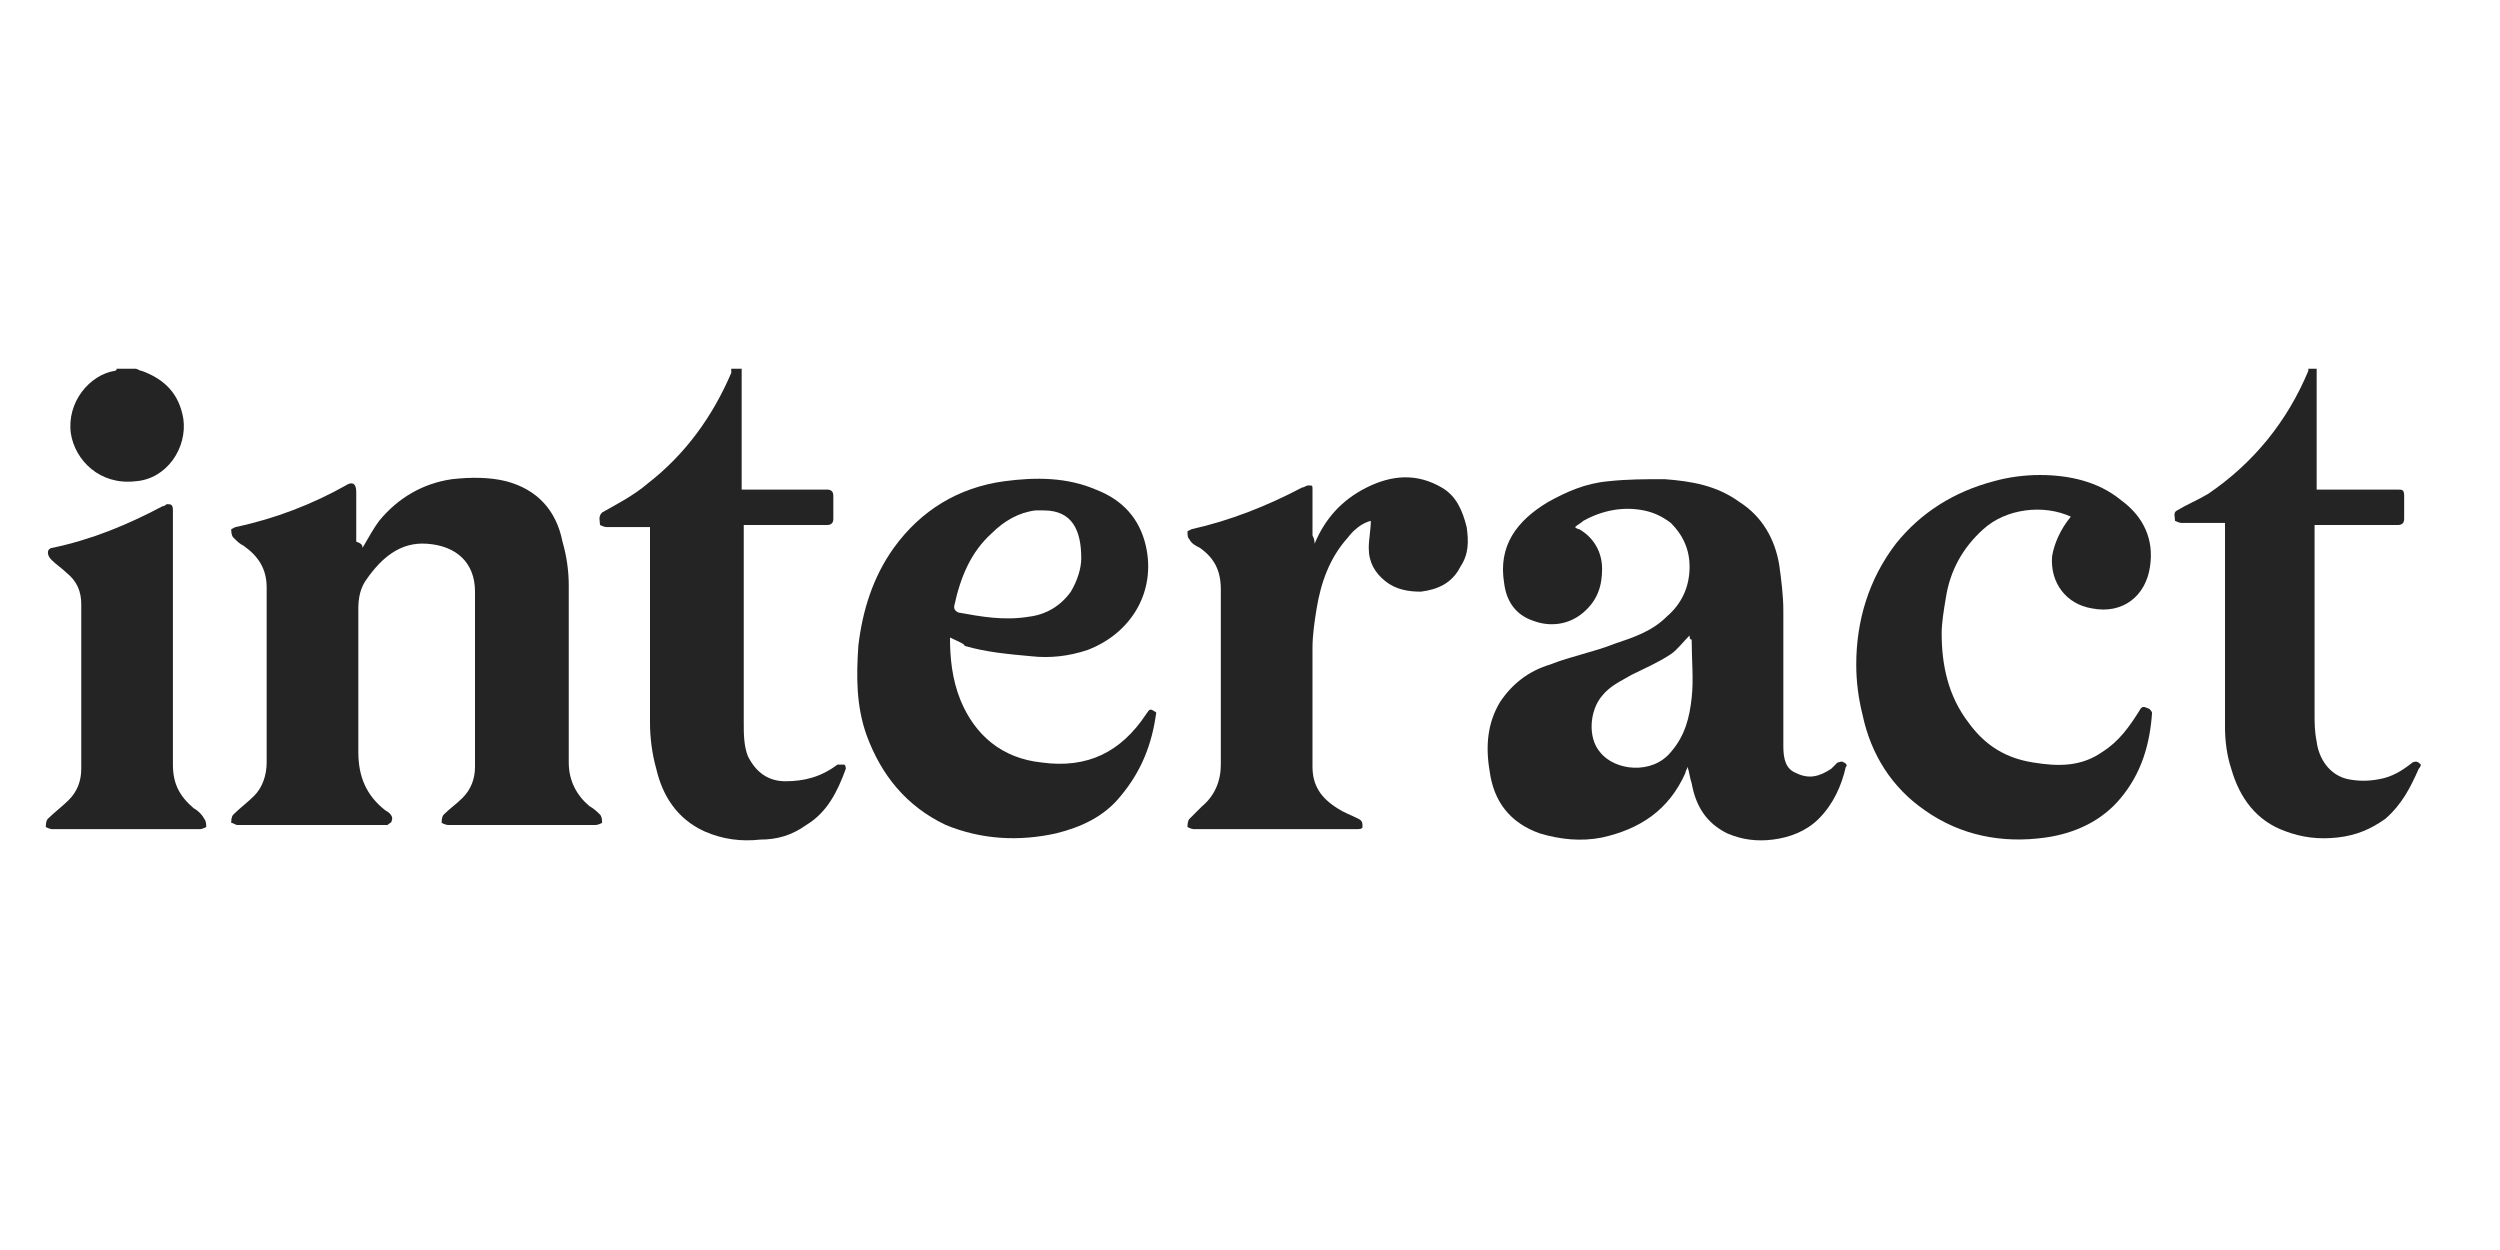
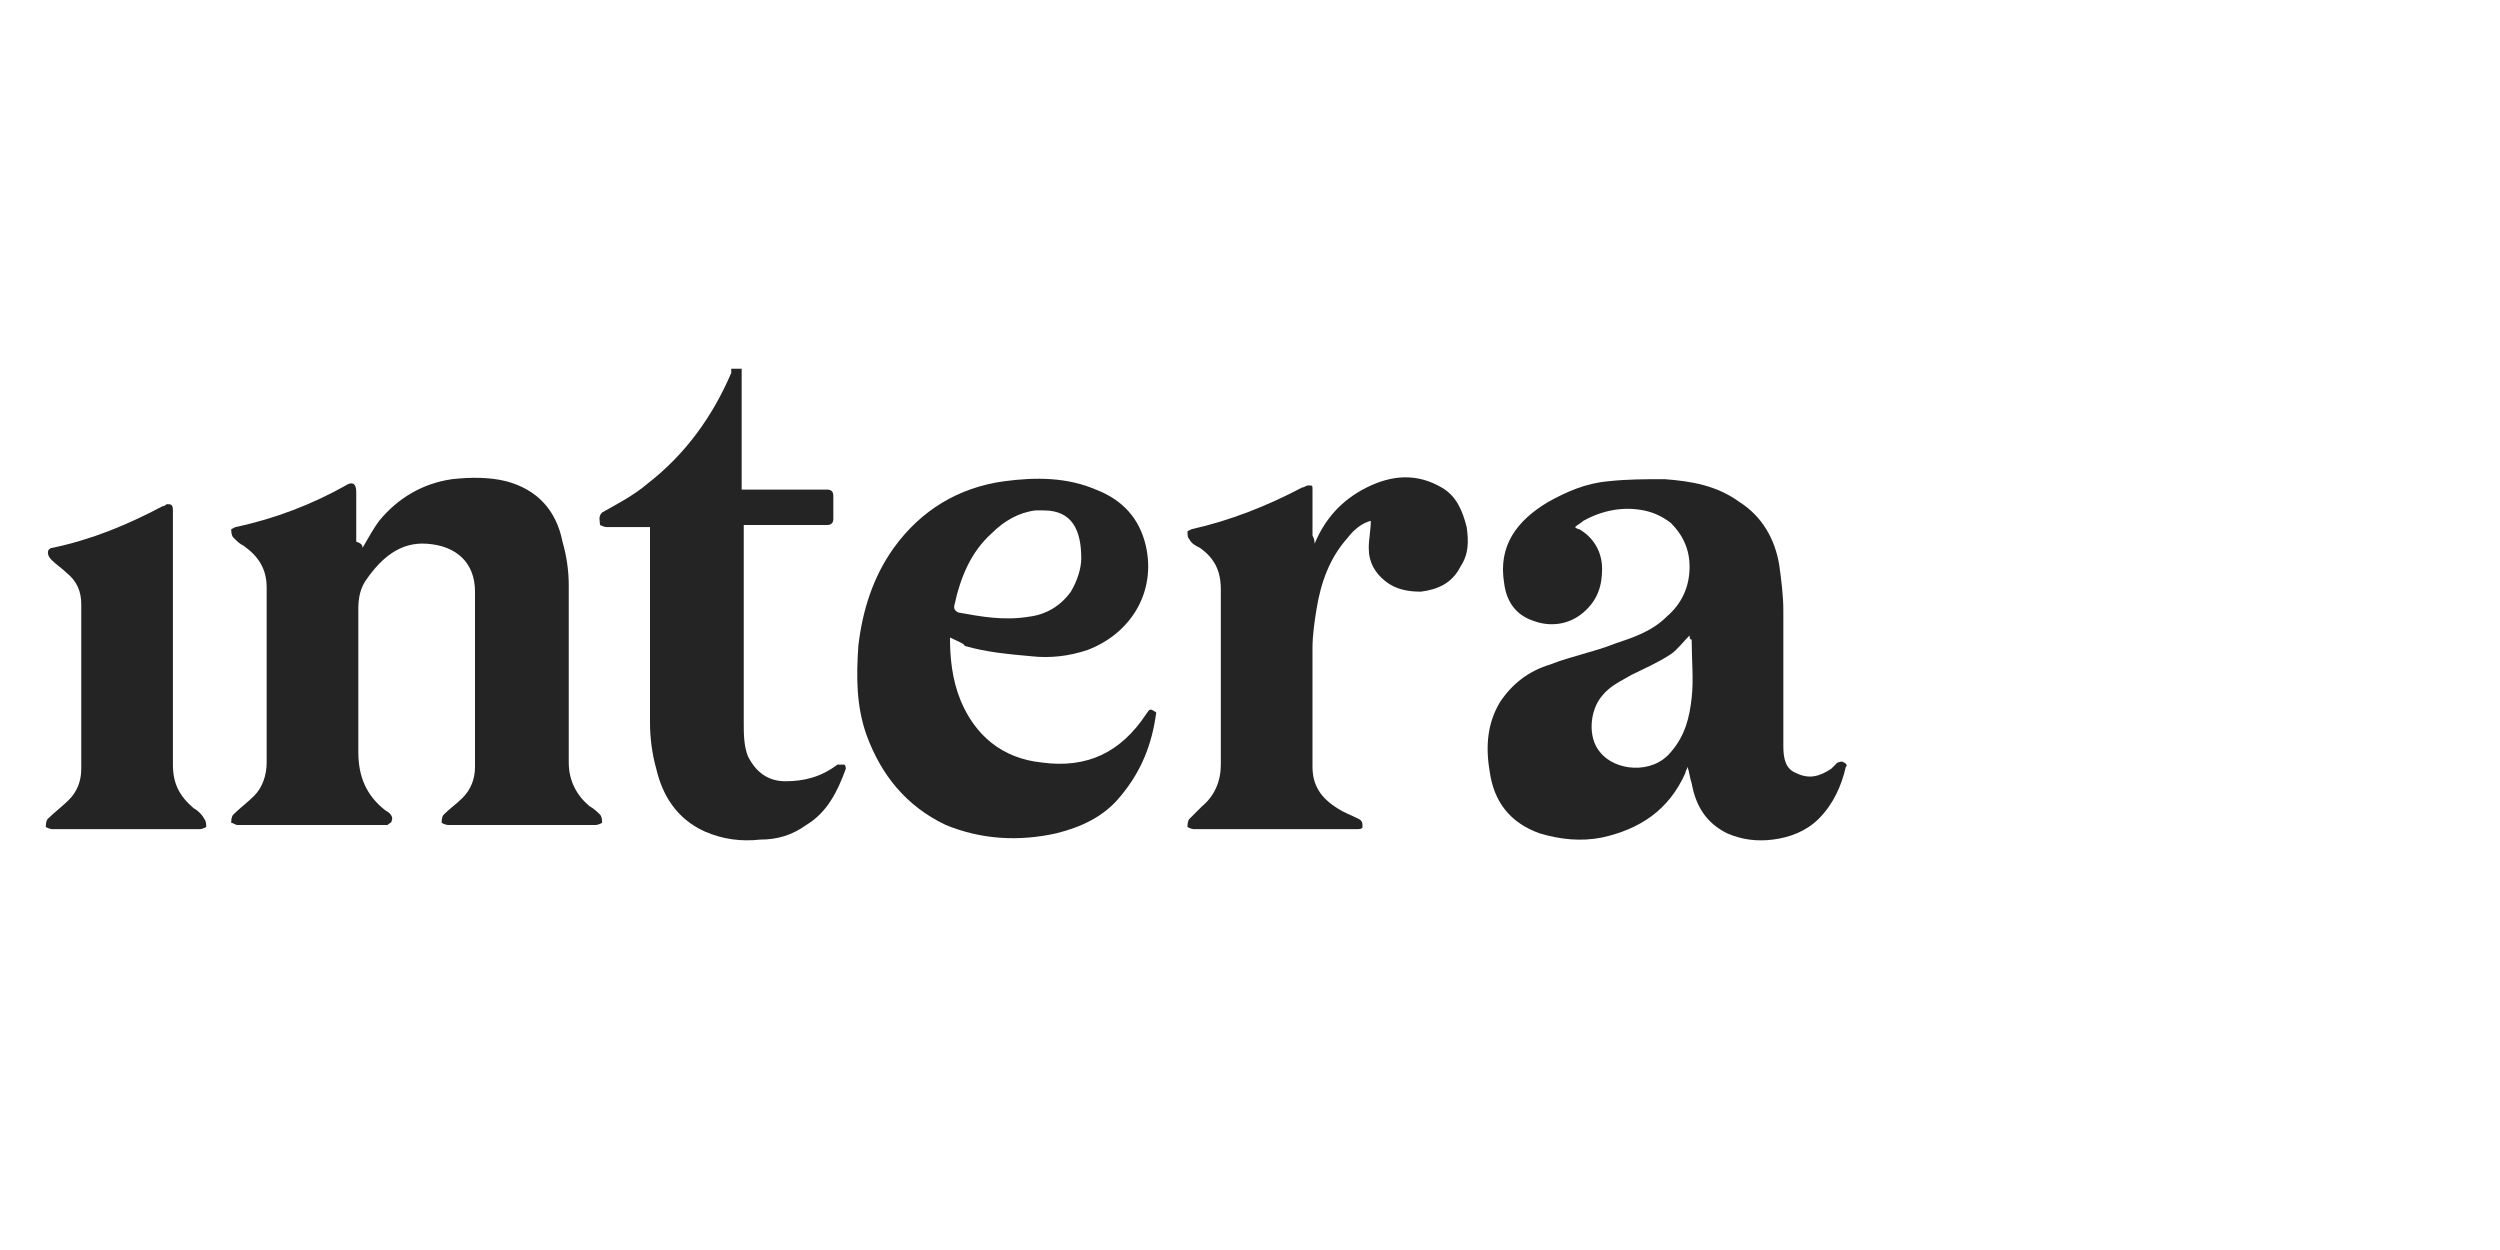
<svg xmlns="http://www.w3.org/2000/svg" version="1.1" id="Layer_1" x="0px" y="0px" viewBox="0 0 120 60" style="enable-background:new 0 0 120 60;" xml:space="preserve">
  <style type="text/css">
	.st0{fill:#242424;}
</style>
  <g>
    <g>
      <g>
-         <path class="st0" d="M116.2,36.7c0,0.1-0.1,0.2-0.1,0.2c-0.4,0.9-0.8,1.7-1.6,2.4c-0.7,0.5-1.4,0.8-2.3,0.9     c-0.9,0.1-1.7,0-2.5-0.3c-1.4-0.5-2.2-1.6-2.6-3c-0.2-0.6-0.3-1.3-0.3-2c0-3.1,0-6.3,0-9.4c0-0.1,0-0.2,0-0.4c-0.2,0-0.3,0-0.5,0     c-0.5,0-1.1,0-1.6,0c-0.1,0-0.3-0.1-0.3-0.1c0-0.2-0.1-0.4,0.1-0.5c0.5-0.3,1-0.5,1.5-0.8c2.2-1.5,3.8-3.5,4.8-5.9     c0,0,0-0.1,0-0.1c0.1,0,0.3,0,0.4,0c0,0.1,0,0.1,0,0.2c0,1.8,0,3.6,0,5.4c0,0.1,0,0.1,0,0.2c0.1,0,0.2,0,0.3,0c1.2,0,2.4,0,3.6,0     c0.2,0,0.3,0,0.3,0.3c0,0.4,0,0.7,0,1.1c0,0.2-0.1,0.3-0.3,0.3c-1.2,0-2.4,0-3.7,0c-0.1,0-0.2,0-0.3,0c0,0.1,0,0.3,0,0.4     c0,2.9,0,5.8,0,8.7c0,0.4,0,0.8,0.1,1.3c0.1,0.8,0.6,1.6,1.5,1.8c0.5,0.1,1,0.1,1.5,0c0.6-0.1,1.1-0.4,1.6-0.8     C116,36.5,116.1,36.6,116.2,36.7C116.2,36.7,116.2,36.7,116.2,36.7z" />
        <path class="st0" d="M35.6,17.7c0,1.9,0,3.8,0,5.8c0.2,0,0.3,0,0.4,0c1.2,0,2.5,0,3.7,0c0.2,0,0.3,0.1,0.3,0.3c0,0.4,0,0.7,0,1.1     c0,0.2-0.1,0.3-0.3,0.3c-1.2,0-2.5,0-3.7,0c-0.1,0-0.2,0-0.3,0c0,0.1,0,0.2,0,0.4c0,3,0,6,0,9.1c0,0.5,0,1.1,0.2,1.6     c0.4,0.8,1,1.2,1.8,1.2c0.9,0,1.7-0.2,2.5-0.8c0.1,0,0.2,0,0.3,0c0.1,0,0.1,0.2,0.1,0.2c-0.4,1.1-0.9,2.1-1.9,2.7     c-0.7,0.5-1.4,0.7-2.2,0.7c-0.9,0.1-1.8,0-2.7-0.4c-1.3-0.6-2-1.7-2.3-3c-0.2-0.7-0.3-1.5-0.3-2.2c0-3,0-6,0-9.1     c0-0.1,0-0.2,0-0.3c-0.1,0-0.3,0-0.4,0c-0.6,0-1.1,0-1.7,0c-0.1,0-0.3-0.1-0.3-0.1c0-0.2-0.1-0.4,0.1-0.6     c0.7-0.4,1.5-0.8,2.2-1.4c1.8-1.4,3.1-3.2,4-5.3c0-0.1,0-0.1,0-0.2C35.3,17.7,35.5,17.7,35.6,17.7z" />
-         <path class="st0" d="M6.5,17.7c0.1,0,0.2,0.1,0.3,0.1c1.1,0.4,1.8,1.1,2,2.3C9,21.5,8,23,6.5,23.1c-1.7,0.2-2.9-1-3.1-2.3     c-0.2-1.5,0.9-2.8,2.1-3c0,0,0.1,0,0.1-0.1C6,17.7,6.2,17.7,6.5,17.7z" />
        <path class="st0" d="M17.4,26.3c0.3-0.5,0.5-0.9,0.8-1.3c0.9-1.1,2.1-1.8,3.5-2c0.9-0.1,1.8-0.1,2.6,0.1c1.5,0.4,2.4,1.4,2.7,2.9     c0.2,0.7,0.3,1.4,0.3,2.1c0,2.4,0,4.9,0,7.3c0,0.4,0,0.8,0,1.2c0,0.9,0.4,1.6,1,2.1c0.2,0.1,0.4,0.3,0.5,0.4     c0.1,0.1,0.1,0.3,0.1,0.4c0,0-0.2,0.1-0.3,0.1c-2.4,0-4.8,0-7.1,0c-0.1,0-0.3-0.1-0.3-0.1c0-0.1,0-0.3,0.1-0.4     c0.3-0.3,0.6-0.5,0.9-0.8c0.4-0.4,0.6-0.9,0.6-1.5c0-2.8,0-5.6,0-8.4c0-1.4-0.9-2.2-2.3-2.3c-1.3-0.1-2.2,0.7-2.9,1.7     c-0.3,0.4-0.4,0.9-0.4,1.4c0,2.3,0,4.6,0,6.9c0,1.2,0.4,2.1,1.3,2.8c0.2,0.1,0.4,0.3,0.3,0.5c0,0.1-0.1,0.1-0.2,0.2     c0,0-0.1,0-0.1,0c-2.4,0-4.7,0-7.1,0c-0.1,0-0.2-0.1-0.3-0.1c0-0.1,0-0.3,0.1-0.4c0.3-0.3,0.7-0.6,1-0.9c0.4-0.4,0.6-1,0.6-1.6     c0-2.8,0-5.6,0-8.4c0-0.9-0.4-1.5-1.1-2c-0.2-0.1-0.3-0.2-0.5-0.4c-0.1-0.1-0.1-0.3-0.1-0.4c0,0,0.2-0.1,0.2-0.1     c1.9-0.4,3.7-1.1,5.3-2c0.3-0.2,0.5-0.1,0.5,0.3c0,0.8,0,1.6,0,2.4C17.4,26.1,17.4,26.2,17.4,26.3z" />
        <path class="st0" d="M81,36.8c0,0.1-0.1,0.2-0.1,0.3c-0.8,1.8-2.2,2.7-4,3.1c-1,0.2-2,0.1-3-0.2c-1.4-0.5-2.2-1.5-2.4-3     c-0.2-1.2-0.1-2.3,0.5-3.3c0.6-0.9,1.4-1.5,2.4-1.8c1-0.4,2.1-0.6,3.1-1c0.9-0.3,1.8-0.6,2.5-1.3c0.7-0.6,1.1-1.4,1.1-2.4     c0-0.8-0.3-1.5-0.9-2.1c-0.4-0.3-0.8-0.5-1.3-0.6c-1-0.2-2,0-2.9,0.5c-0.1,0.1-0.3,0.2-0.4,0.3c0.1,0.1,0.2,0.1,0.2,0.1     c0.7,0.4,1.1,1.1,1.1,1.9c0,0.8-0.2,1.5-0.9,2.1c-0.7,0.6-1.6,0.7-2.4,0.4c-0.9-0.3-1.3-1-1.4-1.8c-0.3-1.8,0.6-3,2.1-3.9     c0.9-0.5,1.8-0.9,2.9-1c0.9-0.1,1.8-0.1,2.7-0.1c1.3,0.1,2.5,0.3,3.6,1.1c1.1,0.7,1.7,1.8,1.9,3c0.1,0.7,0.2,1.5,0.2,2.2     c0,2.2,0,4.3,0,6.5c0,0.6,0.1,1.1,0.6,1.3c0.6,0.3,1.1,0.2,1.7-0.2c0.1-0.1,0.2-0.2,0.3-0.3c0.1,0,0.2-0.1,0.3,0     c0.1,0,0.2,0.2,0.1,0.2c-0.2,0.9-0.6,1.8-1.3,2.5c-0.6,0.6-1.4,0.9-2.2,1c-0.8,0.1-1.5,0-2.2-0.3c-1-0.5-1.5-1.3-1.7-2.4     C81.1,37.3,81.1,37.1,81,36.8C81,36.8,81,36.8,81,36.8z M81.1,30.5c-0.3,0.3-0.6,0.7-0.9,0.9c-0.6,0.4-1.3,0.7-1.9,1     c-0.5,0.3-1,0.5-1.4,1c-0.6,0.7-0.7,2-0.1,2.7c0.7,0.9,2.5,1.1,3.4,0c0.7-0.8,0.9-1.7,1-2.6c0.1-0.9,0-1.8,0-2.8     C81.1,30.7,81.1,30.6,81.1,30.5z" />
        <path class="st0" d="M45.6,30.6c0,1,0.1,2,0.5,3c0.7,1.7,2,2.8,3.9,3c2.2,0.3,3.8-0.5,5-2.3c0.2-0.3,0.2-0.3,0.5-0.1     c-0.2,1.5-0.7,2.8-1.7,4c-0.8,1-1.9,1.5-3.1,1.8c-1.8,0.4-3.6,0.3-5.3-0.4c-1.9-0.9-3.1-2.4-3.8-4.3c-0.5-1.4-0.5-2.8-0.4-4.3     c0.2-1.7,0.7-3.3,1.7-4.7c1.3-1.8,3.1-2.9,5.3-3.2c1.5-0.2,3-0.2,4.4,0.4c1.3,0.5,2.1,1.4,2.4,2.7c0.5,2.2-0.7,4.2-2.8,5     c-0.9,0.3-1.8,0.4-2.7,0.3c-1.1-0.1-2.2-0.2-3.2-0.5C46.3,30.9,46,30.8,45.6,30.6z M50.1,24.5c-0.1,0-0.3,0-0.4,0     c-0.8,0.1-1.5,0.5-2.1,1.1c-1,0.9-1.5,2.1-1.8,3.5c0,0.1,0,0.2,0.2,0.3c1.1,0.2,2.2,0.4,3.4,0.2c0.8-0.1,1.5-0.5,2-1.2     c0.3-0.5,0.5-1.1,0.5-1.6C51.9,25.5,51.5,24.5,50.1,24.5z" />
-         <path class="st0" d="M99.4,24.8c-1.3-0.6-3.1-0.4-4.2,0.6c-1,0.9-1.6,2-1.8,3.3c-0.1,0.6-0.2,1.2-0.2,1.7c0,1.5,0.3,3,1.3,4.3     c0.8,1.1,1.8,1.7,3.1,1.9c1.2,0.2,2.3,0.2,3.3-0.5c0.8-0.5,1.3-1.2,1.8-2c0.1-0.2,0.2-0.2,0.4-0.1c0.1,0,0.2,0.2,0.2,0.2     c-0.1,1.5-0.5,2.9-1.5,4.1c-0.9,1.1-2.2,1.7-3.6,1.9c-2.1,0.3-4.1-0.1-5.8-1.3c-1.6-1.1-2.6-2.7-3-4.6c-0.2-0.8-0.3-1.6-0.3-2.4     c0-2.1,0.6-4.1,1.9-5.8c1.2-1.5,2.8-2.5,4.7-3c0.7-0.2,1.5-0.3,2.2-0.3c1.4,0,2.8,0.3,3.9,1.2c1.1,0.8,1.6,1.9,1.4,3.2     c-0.2,1.4-1.3,2.3-2.8,2c-1.2-0.2-2-1.2-1.9-2.5C98.6,26.1,98.9,25.4,99.4,24.8z" />
        <path class="st0" d="M63.1,26.1c0.5-1.2,1.3-2.1,2.5-2.7c1.2-0.6,2.4-0.7,3.6,0c0.7,0.4,1,1.1,1.2,1.9c0.1,0.7,0.1,1.3-0.3,1.9     c-0.4,0.8-1.1,1.1-1.9,1.2c-0.6,0-1.2-0.1-1.7-0.5c-0.5-0.4-0.8-0.9-0.8-1.6c0-0.4,0.1-0.9,0.1-1.3c-0.4,0.1-0.8,0.4-1.1,0.8     c-0.9,1-1.3,2.2-1.5,3.4c-0.1,0.6-0.2,1.3-0.2,1.9c0,1.9,0,3.8,0,5.7c0,0.9,0.4,1.5,1.2,2c0.3,0.2,0.6,0.3,1,0.5     c0.2,0.1,0.2,0.2,0.2,0.4c0,0.1-0.2,0.1-0.3,0.1c-2.6,0-5.2,0-7.8,0c-0.1,0-0.3-0.1-0.3-0.1c0-0.1,0-0.3,0.1-0.4     c0.2-0.2,0.4-0.4,0.6-0.6c0.6-0.5,0.9-1.2,0.9-2c0-2.8,0-5.6,0-8.4c0-0.9-0.3-1.5-1-2c-0.2-0.1-0.4-0.2-0.5-0.4     C57,25.8,57,25.7,57,25.5c0,0,0.2-0.1,0.2-0.1c1.8-0.4,3.6-1.1,5.3-2c0.1,0,0.2-0.1,0.3-0.1c0.2,0,0.2,0,0.2,0.2     c0,0.7,0,1.5,0,2.2C63.1,25.9,63.1,26,63.1,26.1C63.1,26.1,63.1,26.1,63.1,26.1z" />
        <path class="st0" d="M8.3,30.7c0,2,0,4,0,6c0,0.9,0.3,1.5,1,2.1c0.2,0.1,0.4,0.3,0.5,0.5c0.1,0.1,0.1,0.3,0.1,0.4     c0,0-0.2,0.1-0.3,0.1c-2.4,0-4.8,0-7.1,0c-0.1,0-0.3-0.1-0.3-0.1c0-0.1,0-0.3,0.1-0.4C2.6,39,3,38.7,3.3,38.4     c0.4-0.4,0.6-0.9,0.6-1.5c0-2.6,0-5.3,0-7.9c0-0.6-0.2-1.1-0.7-1.5c-0.2-0.2-0.5-0.4-0.7-0.6c-0.1-0.1-0.2-0.2-0.2-0.4     c0-0.1,0.1-0.2,0.2-0.2c1.9-0.4,3.6-1.1,5.3-2c0.1,0,0.2-0.1,0.2-0.1c0.2,0,0.3,0,0.3,0.3C8.3,26.6,8.3,28.7,8.3,30.7     C8.3,30.7,8.3,30.7,8.3,30.7z" />
      </g>
    </g>
  </g>
</svg>